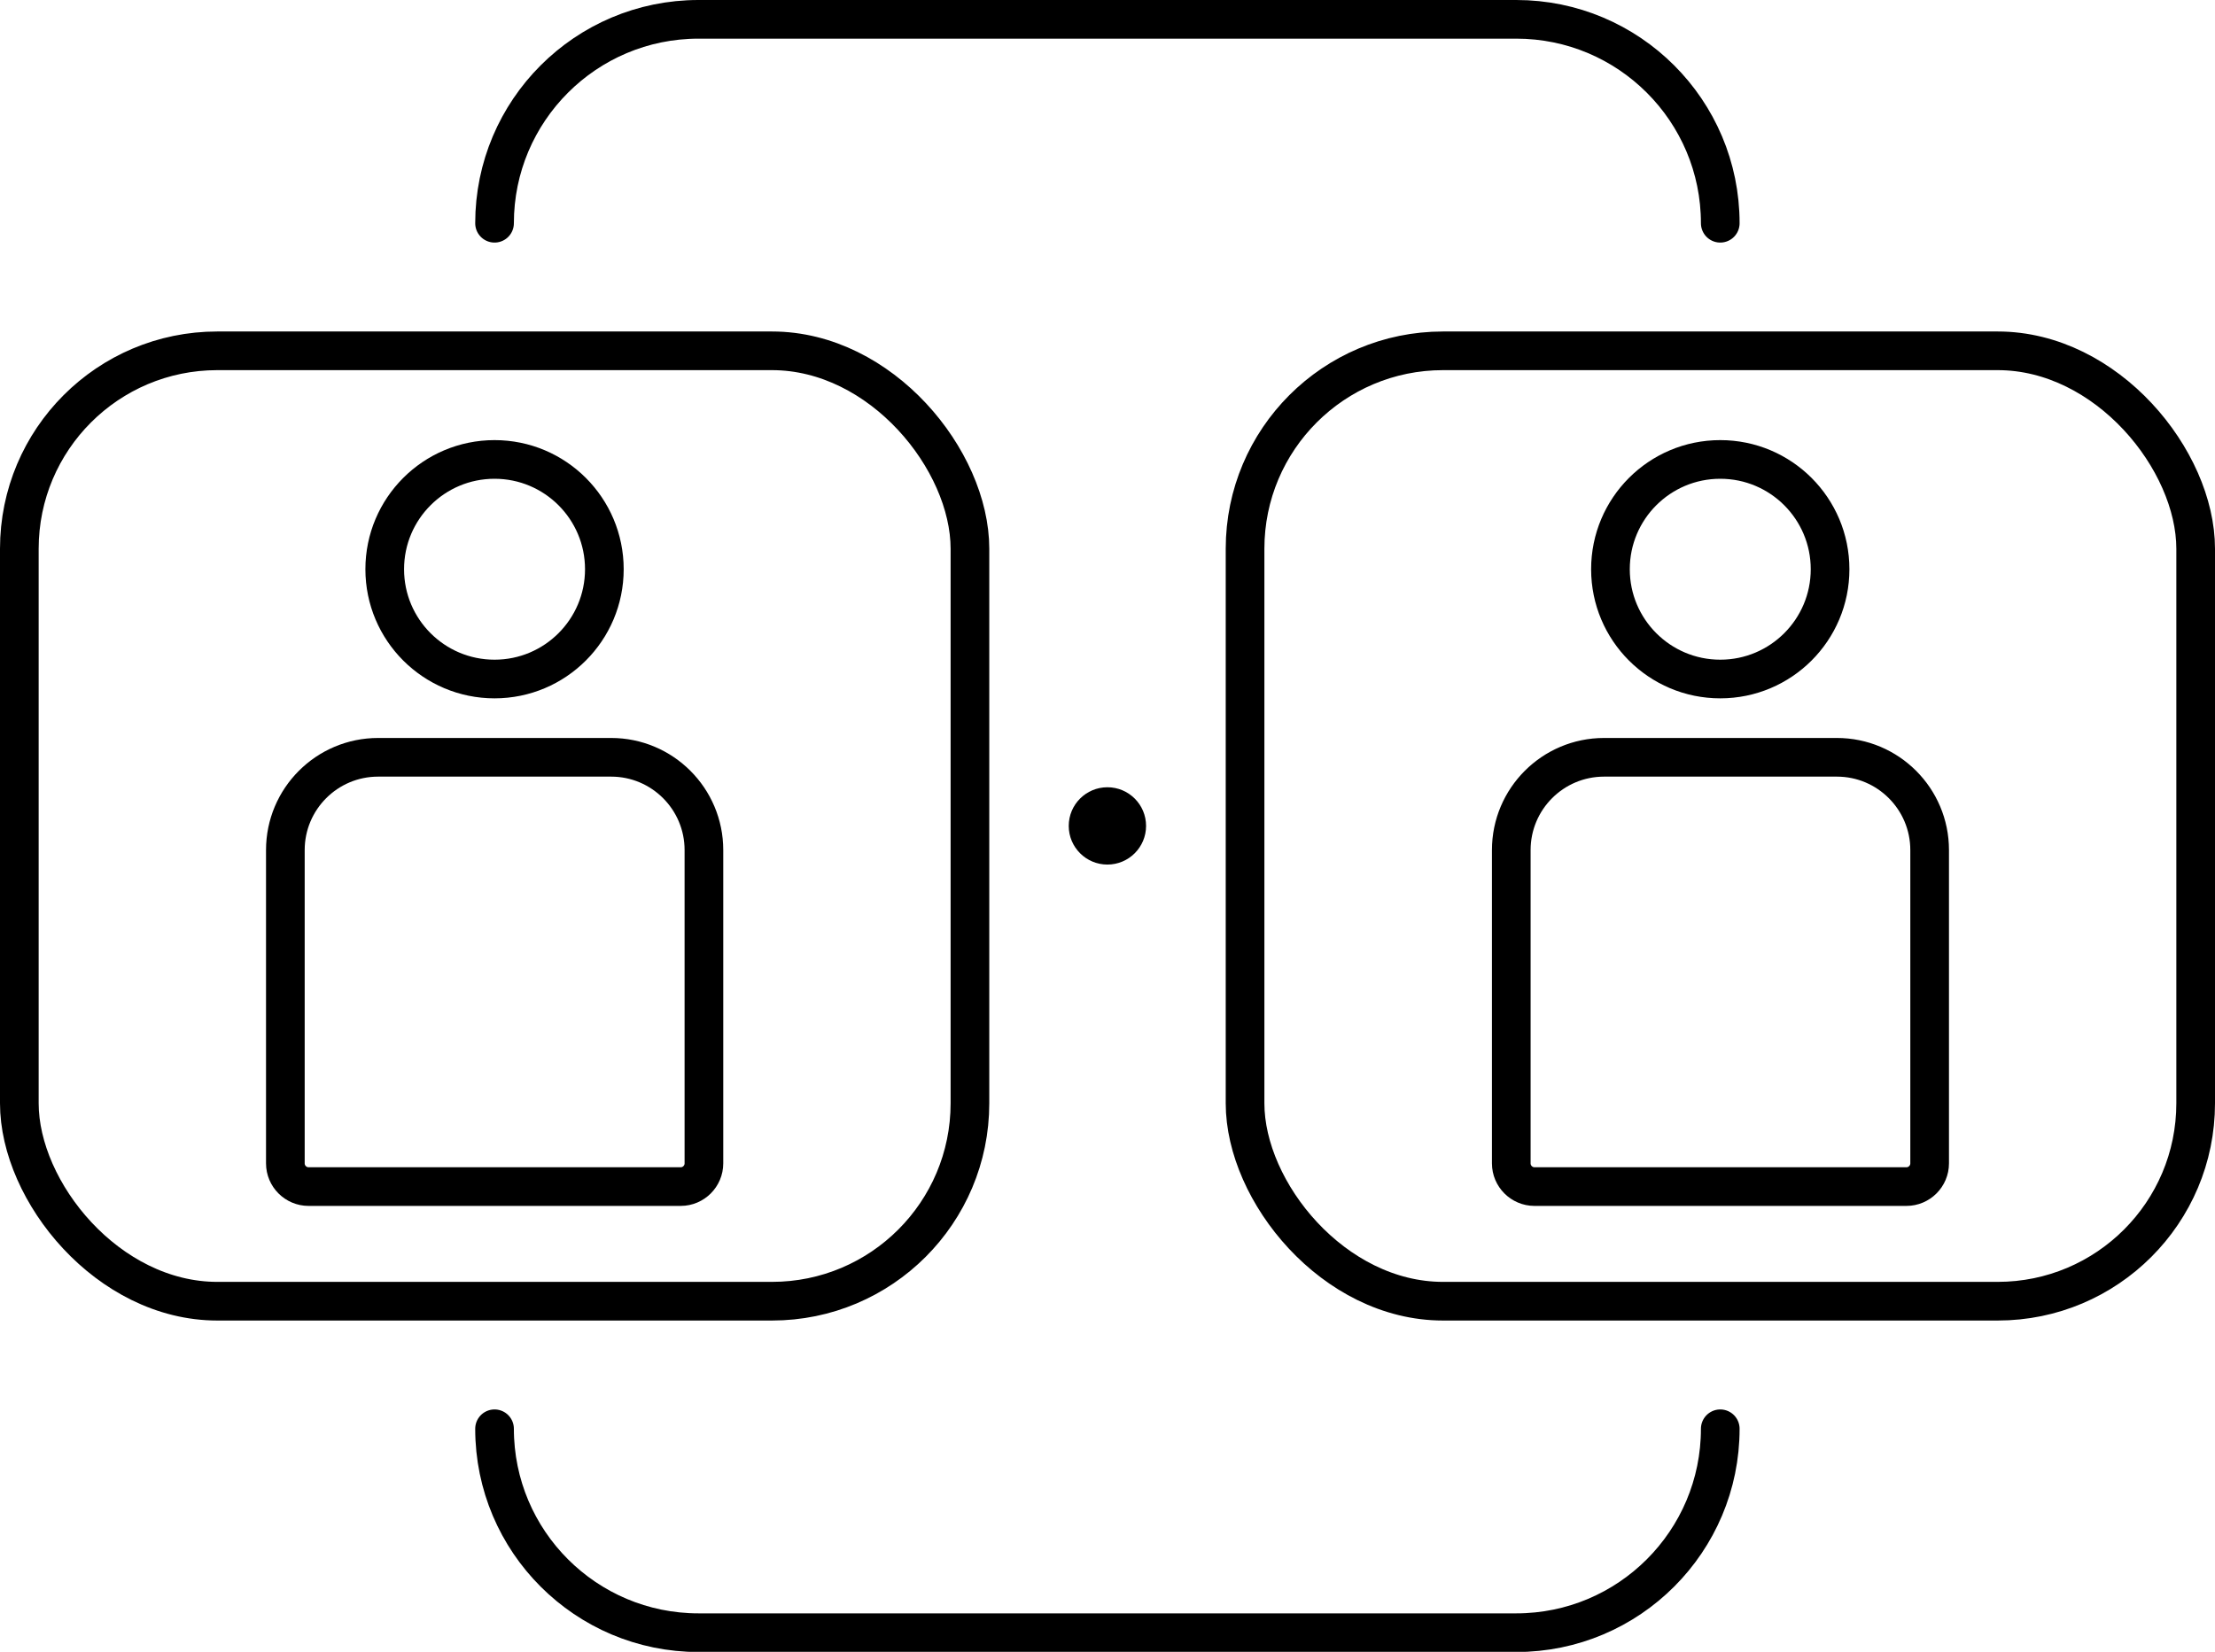
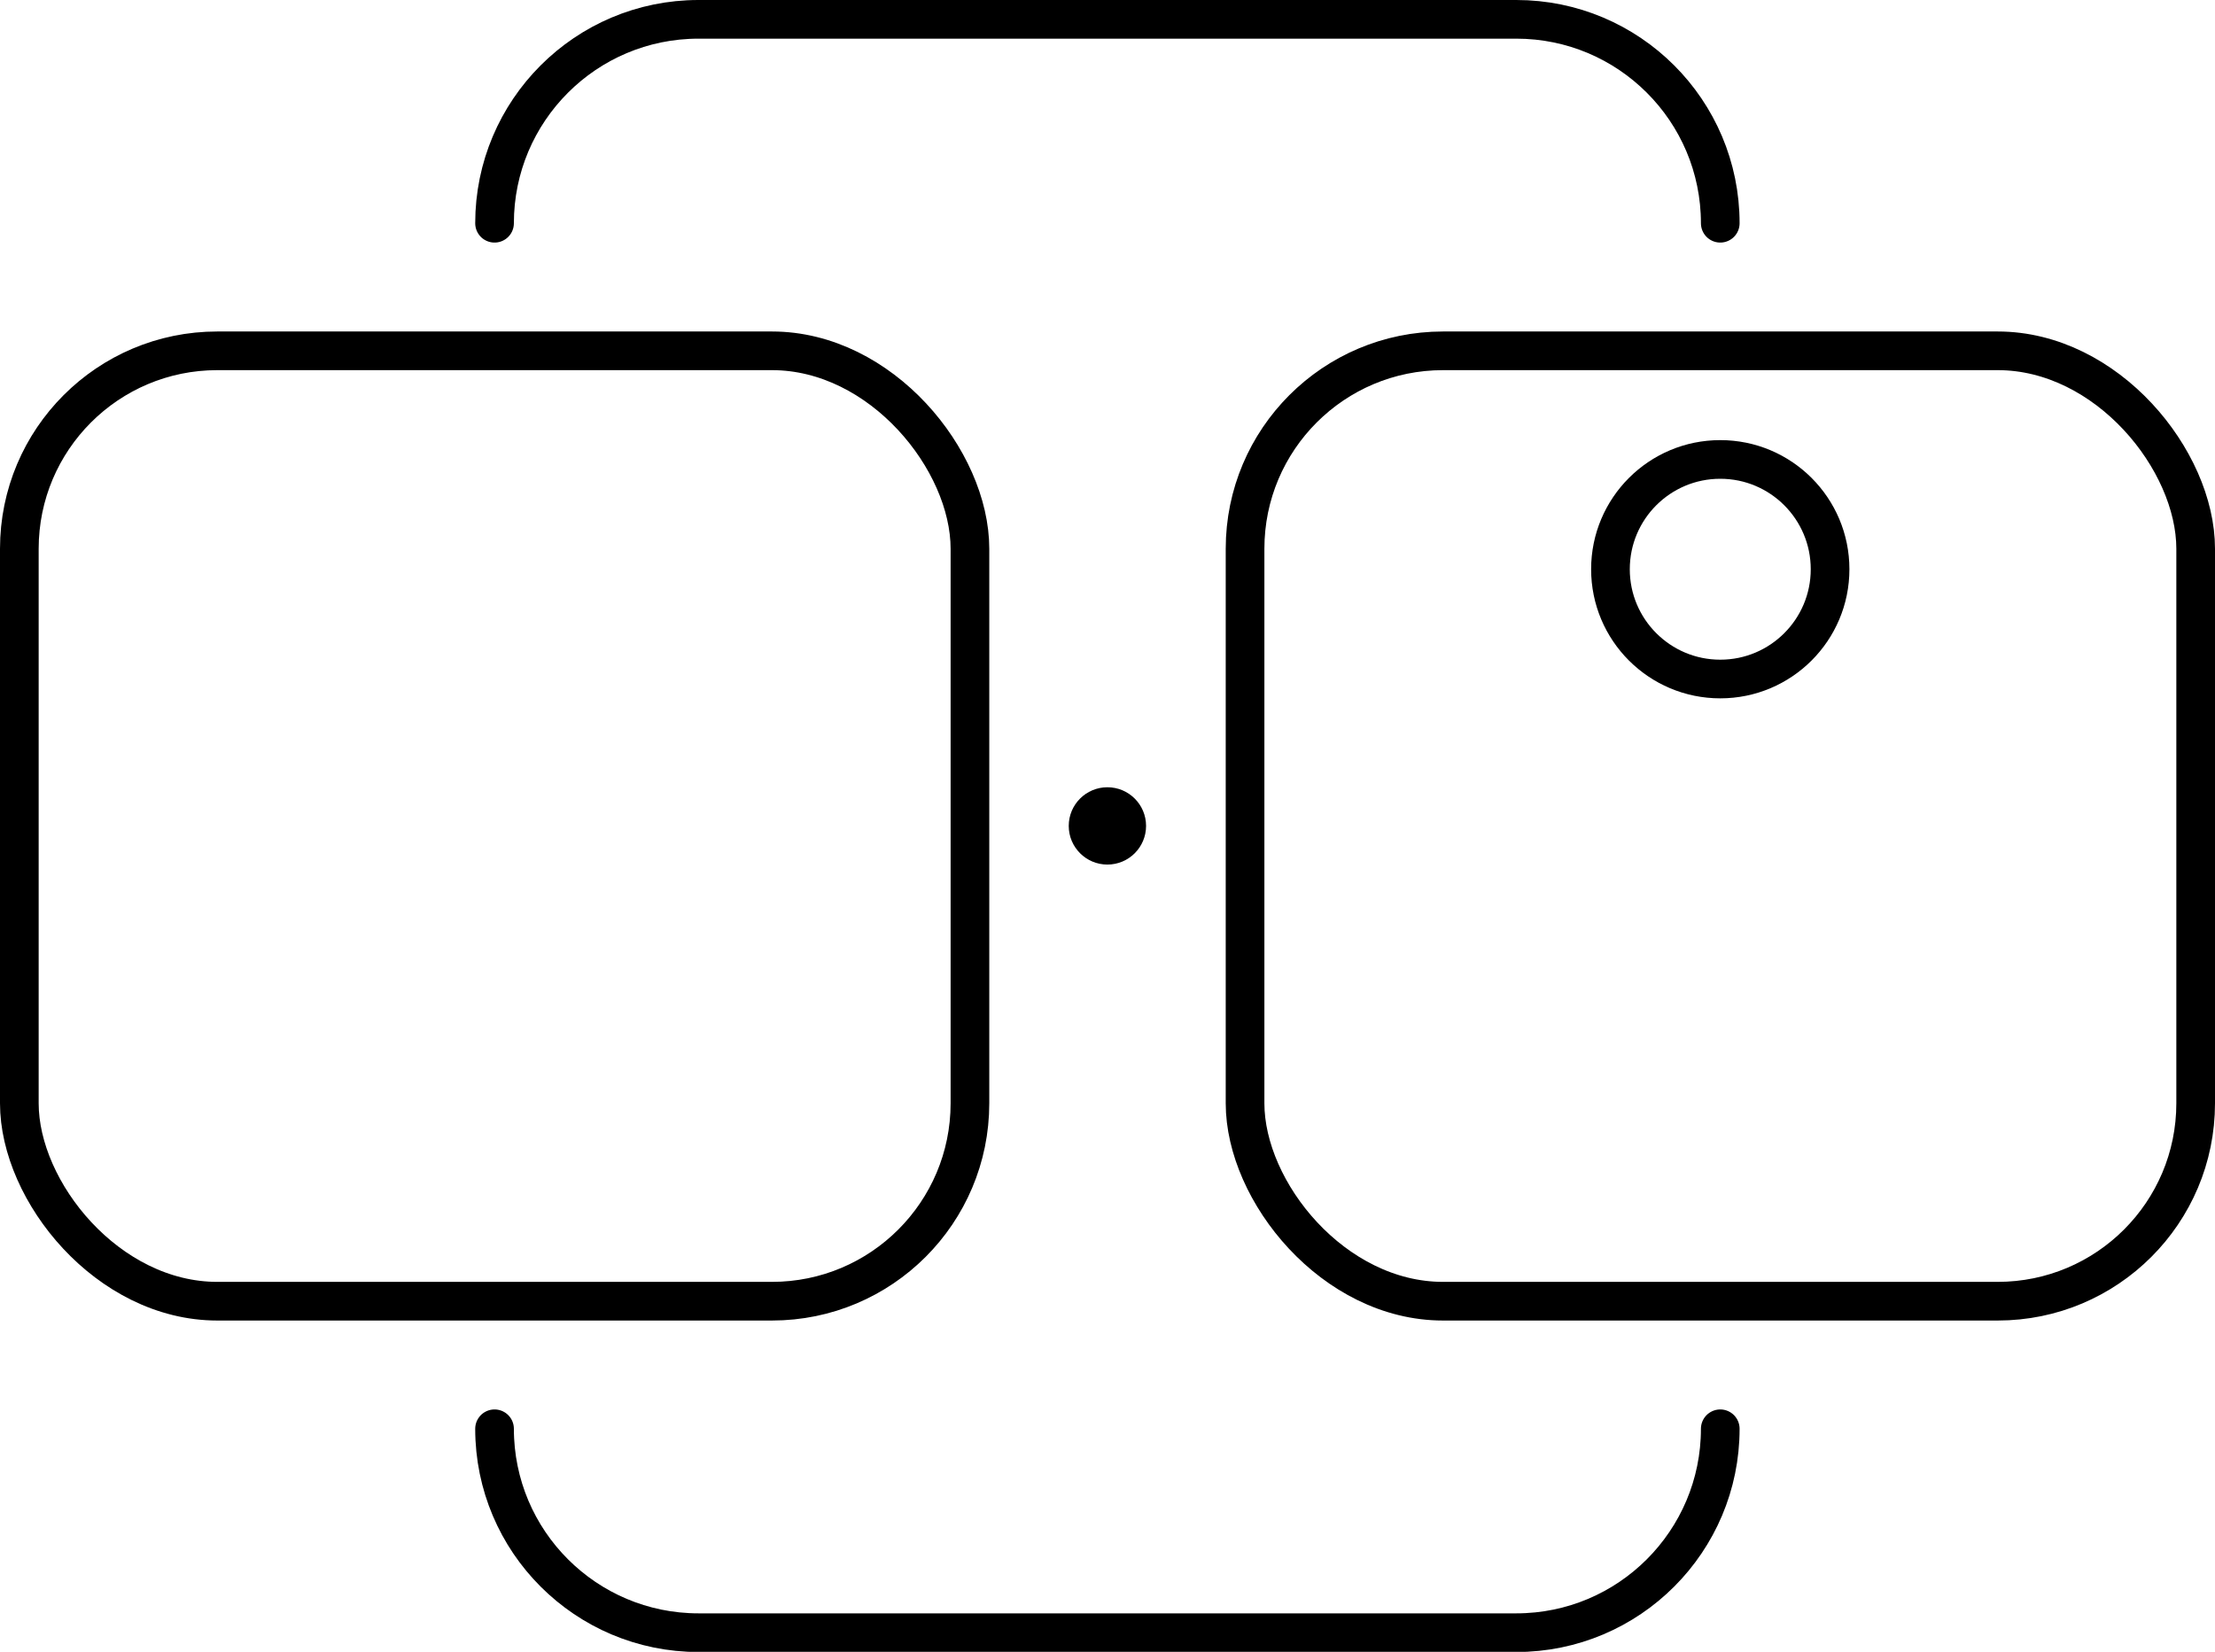
<svg xmlns="http://www.w3.org/2000/svg" viewBox="0 0 114.57 85.46">
  <circle cx="57.28" cy="42.73" r="2" />
  <circle cx="88.98" cy="29.45" r="5.68" fill="none" stroke="currentColor" stroke-linecap="round" stroke-linejoin="round" stroke-width="2" />
-   <path fill="none" stroke="currentColor" stroke-linecap="round" stroke-linejoin="round" stroke-width="2" d="M82.96 39.18h12.05c2.65 0 4.8 2.15 4.8 4.8v16.21c0 .66-.54 1.2-1.2 1.2H79.37c-.66 0-1.2-.54-1.2-1.2V43.98c0-2.65 2.15-4.8 4.8-4.8Z" />
  <rect width="49.17" height="49.17" x="64.4" y="18.15" fill="none" stroke="currentColor" stroke-linecap="round" stroke-linejoin="round" stroke-width="2" rx="10.24" ry="10.24" />
-   <circle cx="25.58" cy="29.45" r="5.68" fill="none" stroke="currentColor" stroke-linecap="round" stroke-linejoin="round" stroke-width="2" />
-   <path fill="none" stroke="currentColor" stroke-linecap="round" stroke-linejoin="round" stroke-width="2" d="M19.56 39.18h12.05c2.65 0 4.8 2.15 4.8 4.8v16.21c0 .66-.54 1.2-1.2 1.2H15.96c-.66 0-1.2-.54-1.2-1.2V43.98c0-2.65 2.15-4.8 4.8-4.8Z" />
  <rect width="49.17" height="49.17" x="1" y="18.15" fill="none" stroke="currentColor" stroke-linecap="round" stroke-linejoin="round" stroke-width="2" rx="10.24" ry="10.24" />
  <path fill="none" stroke="currentColor" stroke-linecap="round" stroke-linejoin="round" stroke-width="2" d="M25.58 11.55h0C25.58 5.73 30.3 1 36.13 1h42.3c5.82 0 10.55 4.72 10.55 10.55h0m0 62.37h0c0 5.82-4.72 10.55-10.55 10.55h-42.3c-5.82 0-10.55-4.72-10.55-10.55h0" />
</svg>